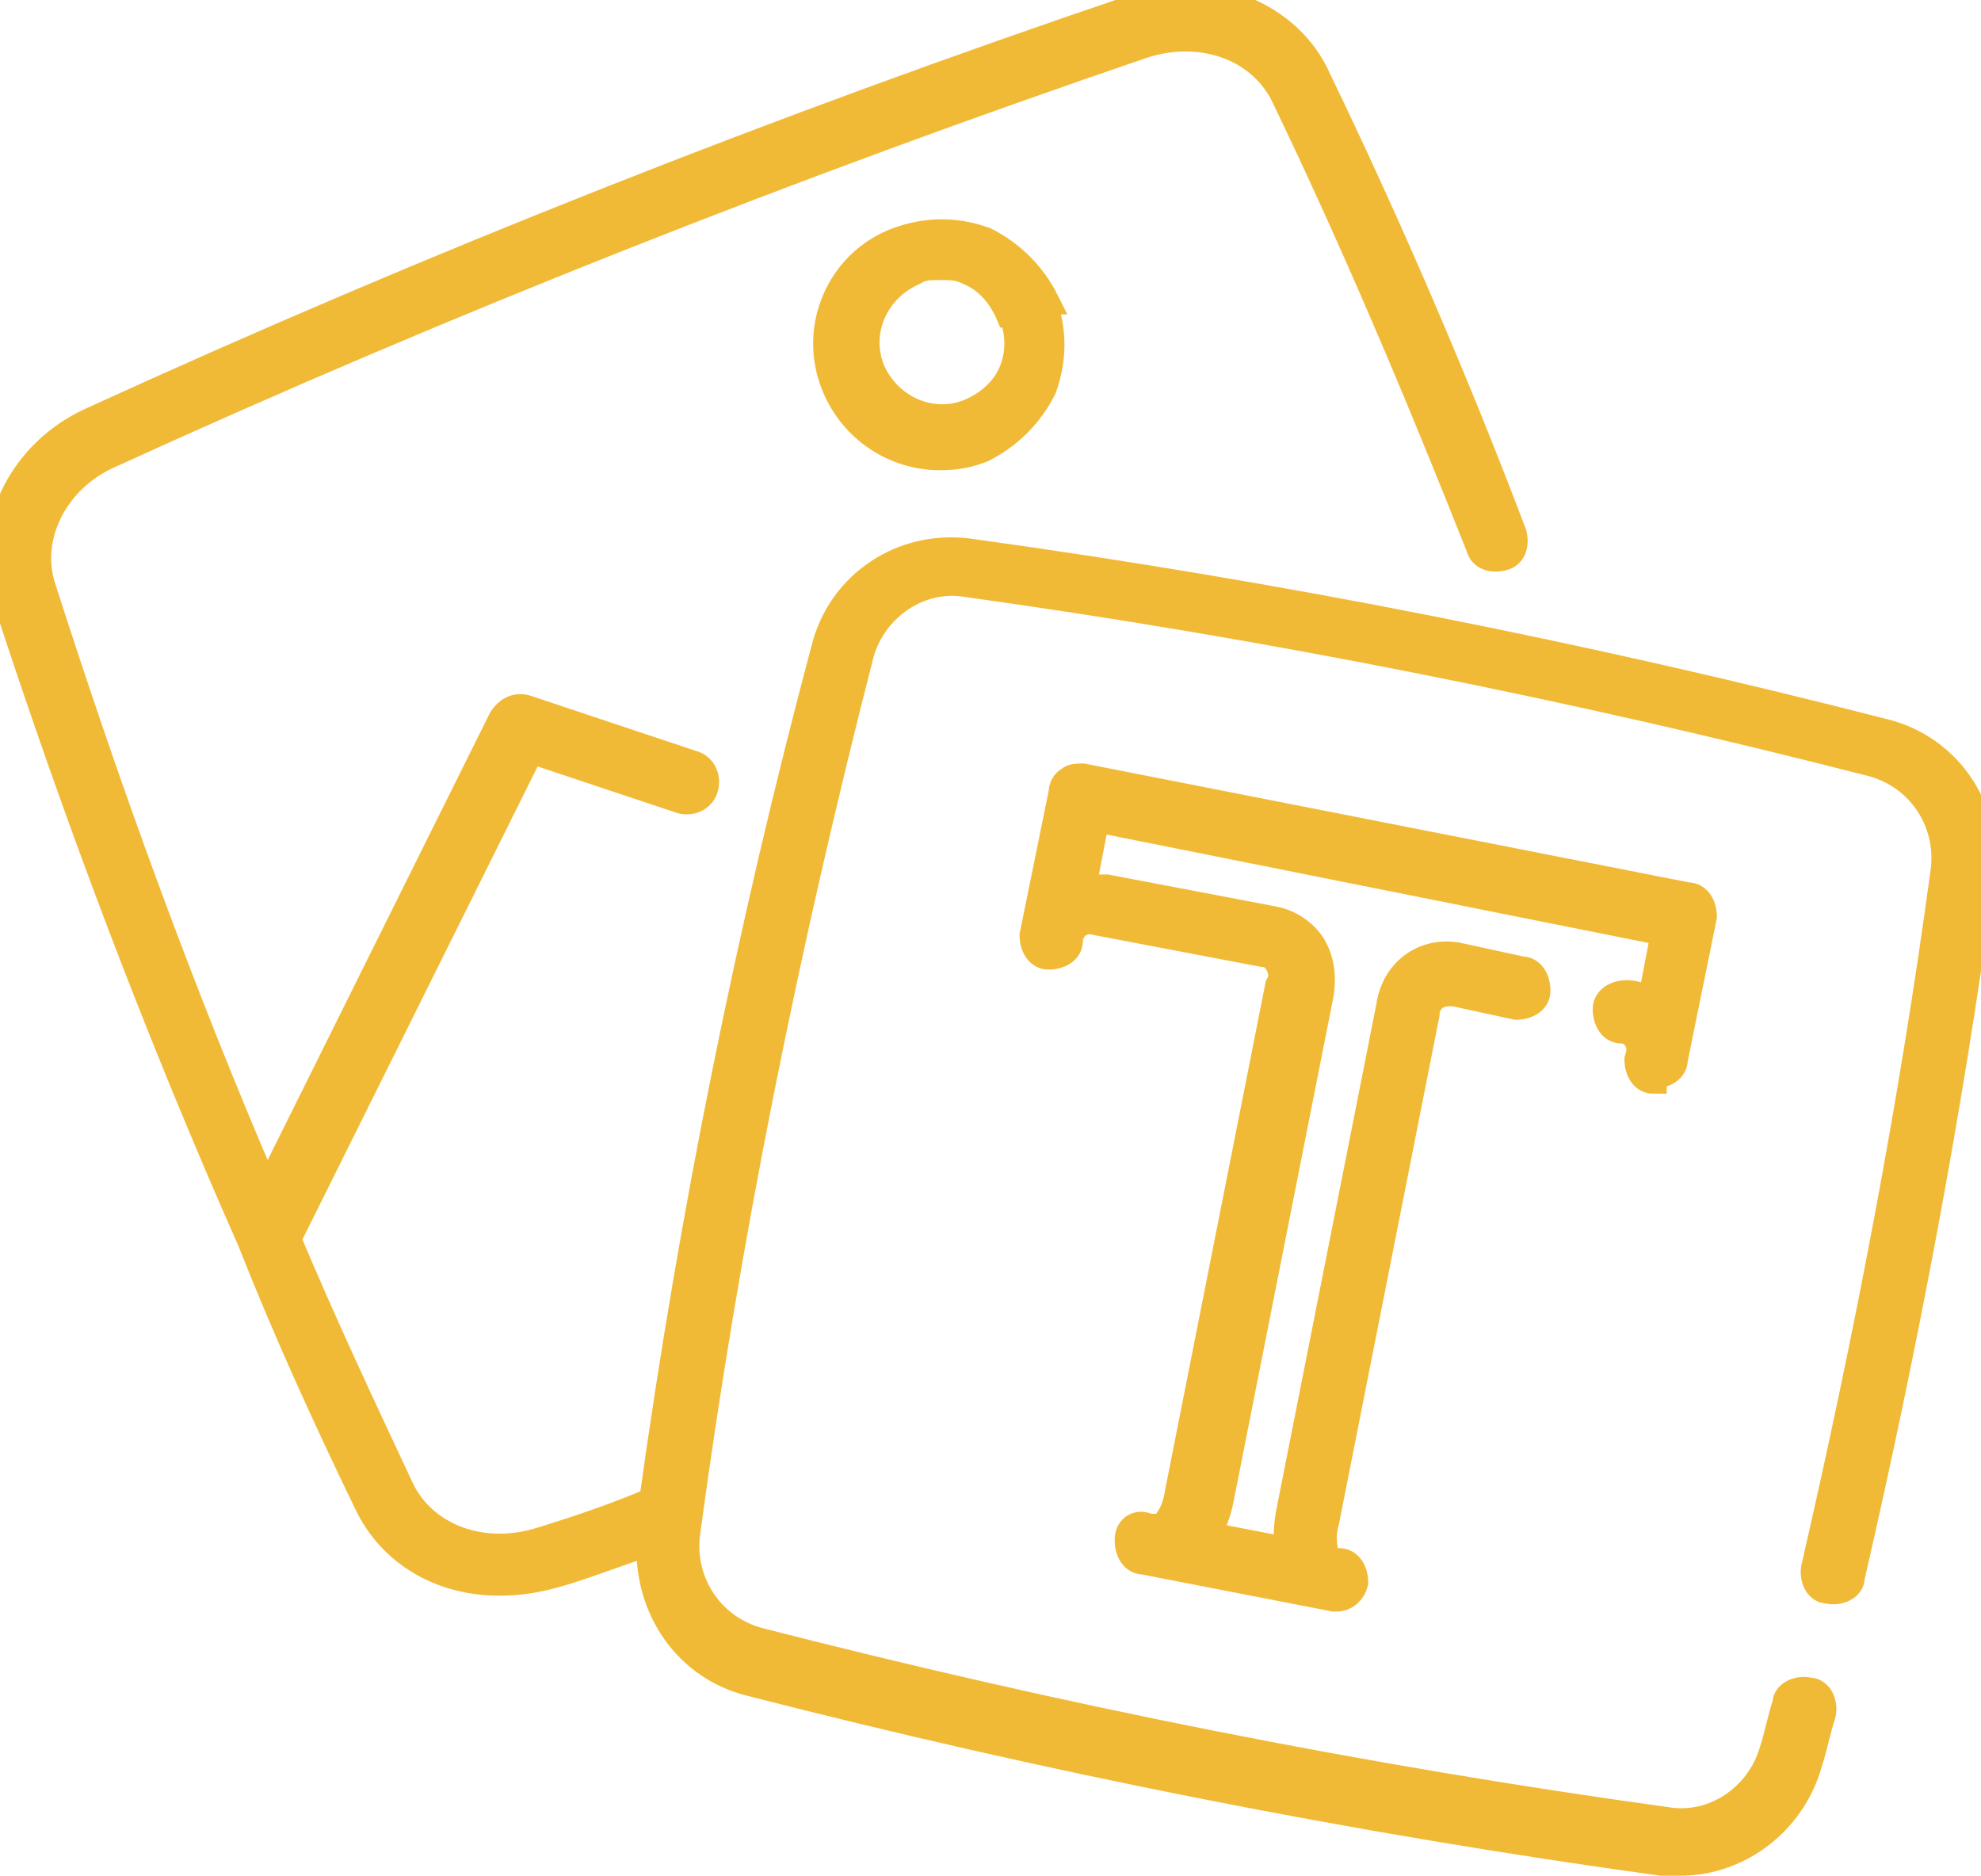
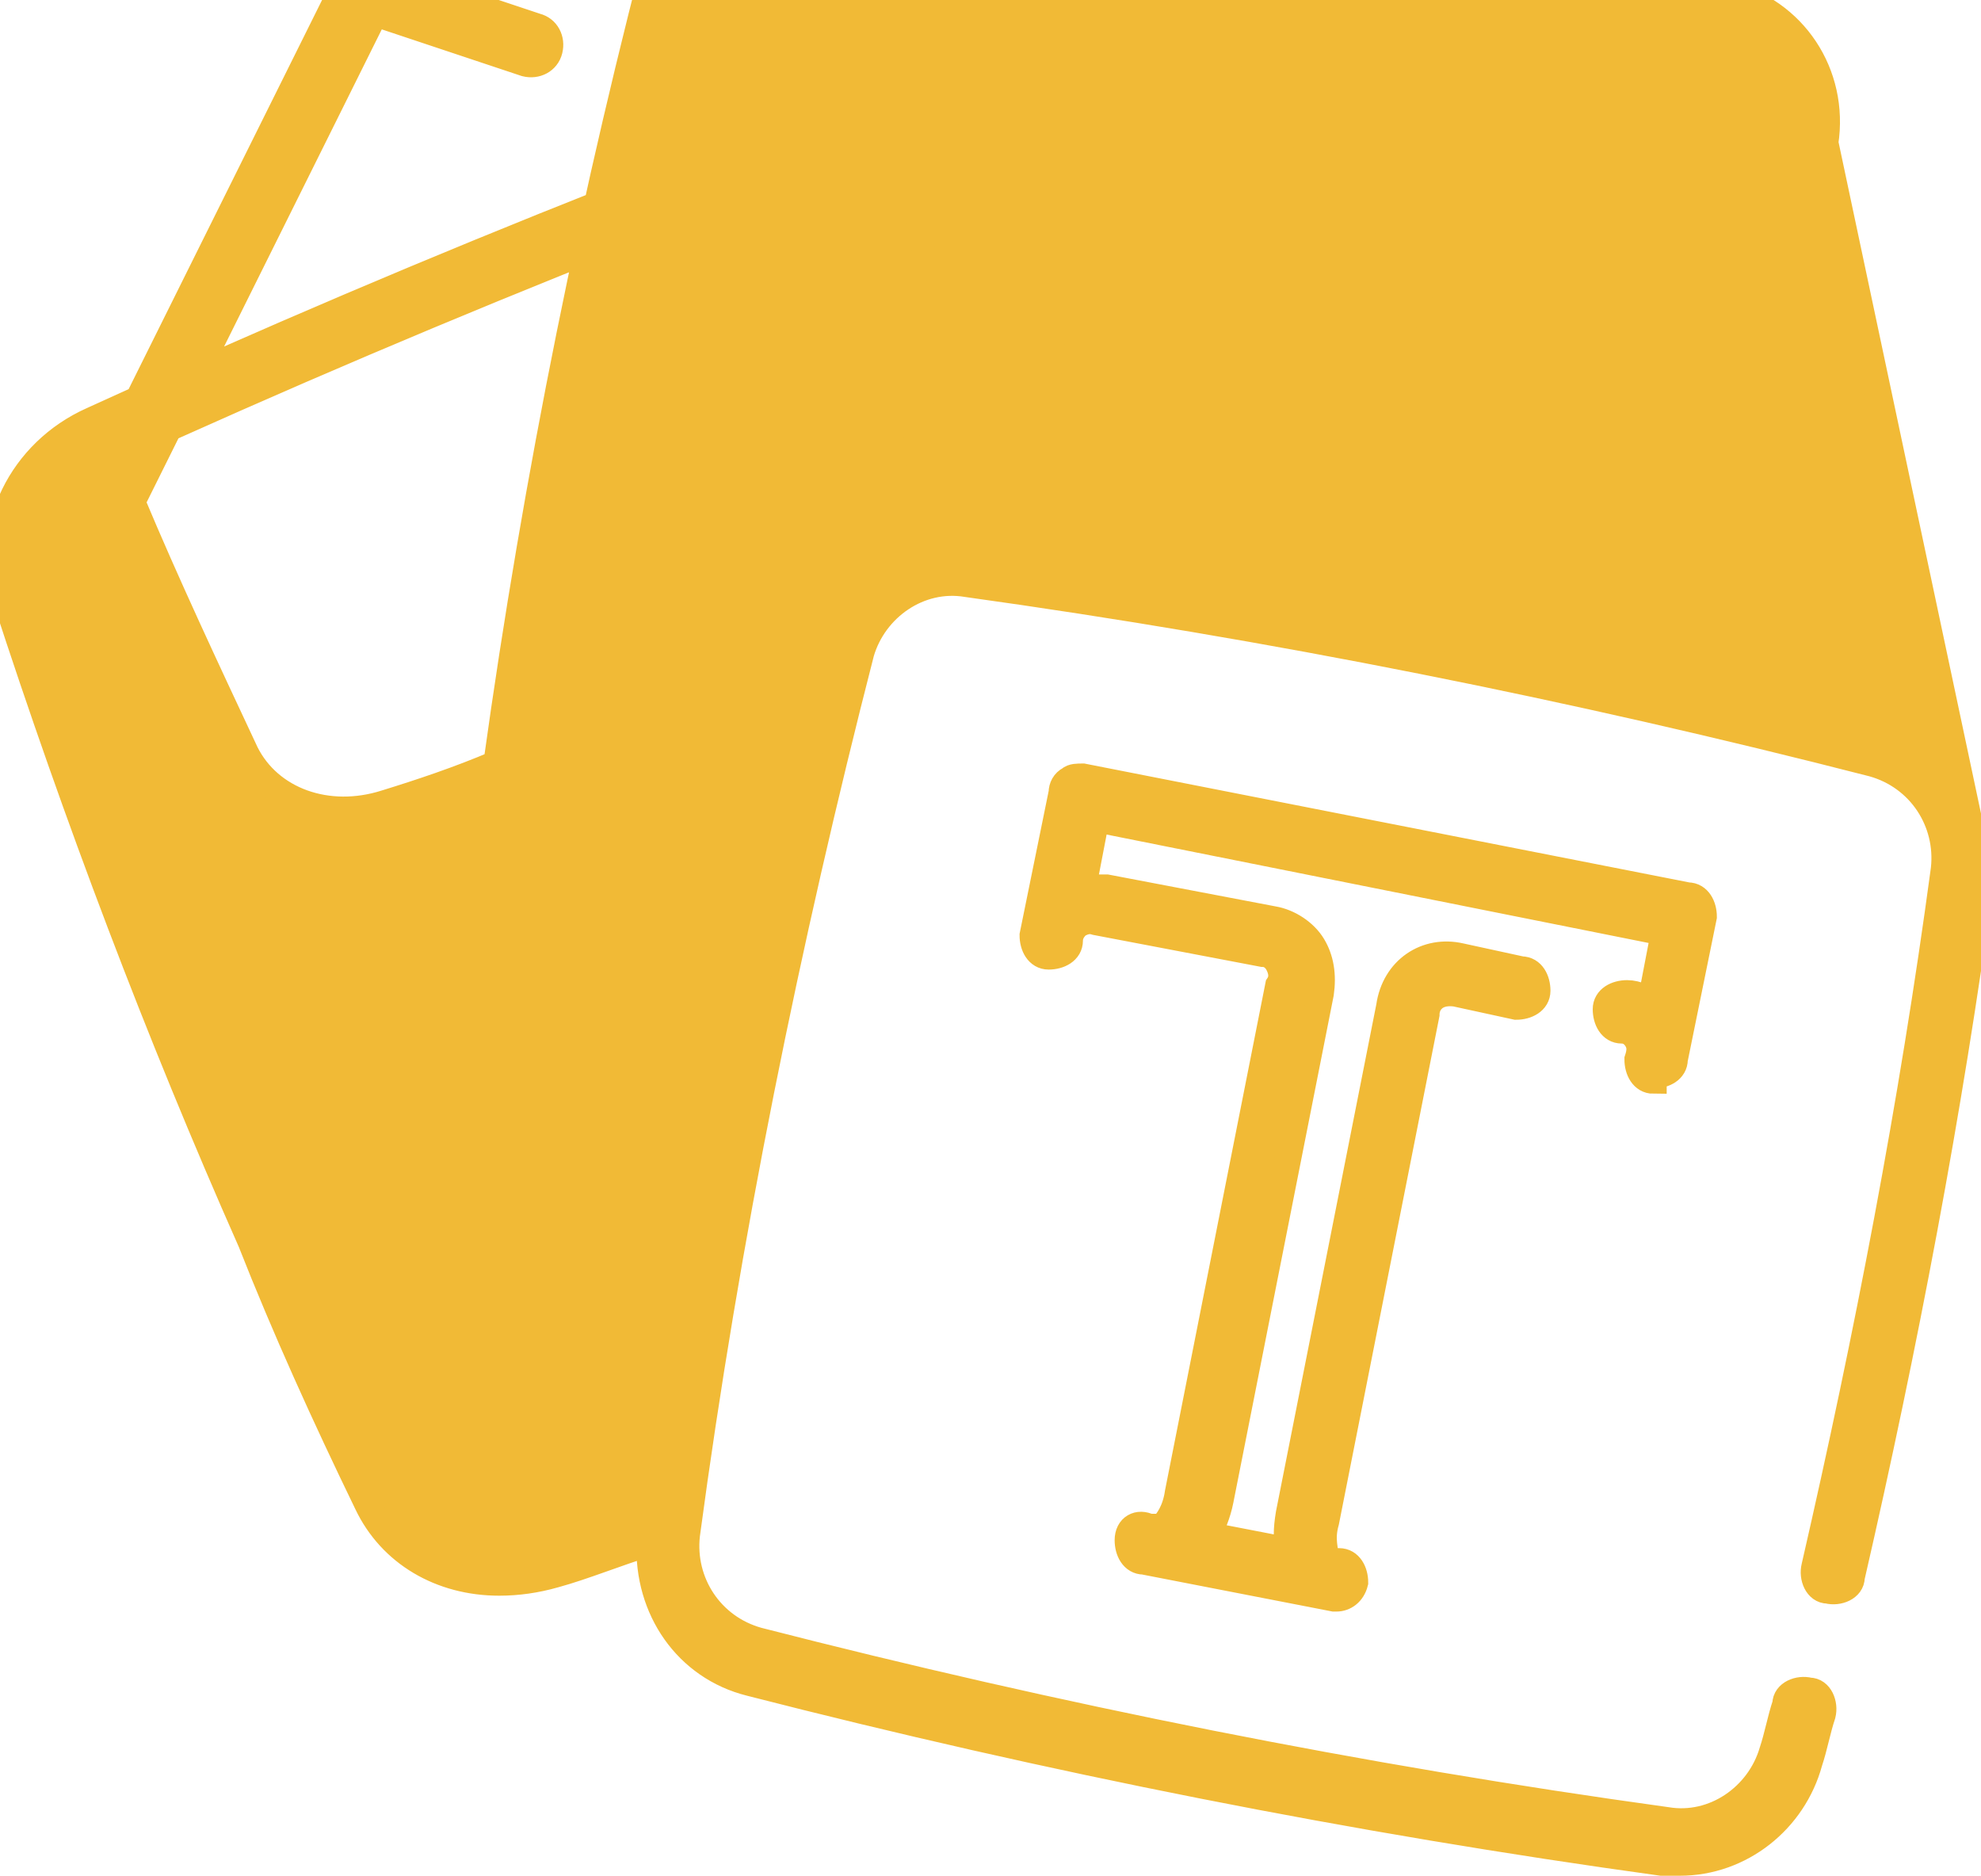
<svg xmlns="http://www.w3.org/2000/svg" id="Layer_1" data-name="Layer 1" version="1.1" viewBox="0 0 75 71">
  <defs>
    <style>
      .cls-1 {
        fill: #f1ba36;
        stroke: #f1ba36;
      }
    </style>
  </defs>
-   <path class="cls-1" d="M75,33.2c-1.2,8.9-2.9,17.8-4.9,26.5,0,.4-.5.6-.9.5-.4,0-.6-.5-.5-.9,2-8.7,3.7-17.5,4.9-26.4.2-1.8-.9-3.5-2.7-4-11.3-2.9-22.8-5.2-34.3-6.8-1.8-.3-3.5.9-4,2.6-2.8,10.9-5.1,22.2-6.6,33.4-.2,1.8.9,3.5,2.7,4,11.3,2.9,22.8,5.2,34.4,6.8,1.8.3,3.5-.9,4-2.6.2-.6.3-1.2.5-1.8,0-.4.5-.6.9-.5.4,0,.6.5.5.9-.2.6-.3,1.2-.5,1.8-.6,2.2-2.6,3.8-4.9,3.8h0c-.2,0-.5,0-.7,0-11.6-1.6-23.2-3.9-34.5-6.8-2.4-.6-3.9-2.8-3.8-5.3-1.3.4-2.5.9-3.6,1.2-.7.2-1.4.3-2.1.3h0c-2.2,0-4.1-1.1-5-3-1.6-3.3-3.1-6.6-4.4-9.9C6,39.1,2.9,30.9.2,22.6c-.8-2.6.6-5.5,3.3-6.7C16.4,10,29.6,4.8,42.9.3c2.8-1,5.9.2,7,2.7,2.7,5.6,5.2,11.4,7.4,17.2.1.4,0,.8-.4.9-.4.1-.8,0-.9-.4-2.3-5.8-4.7-11.5-7.4-17.1-.9-1.8-3.1-2.6-5.3-1.9C30.1,6.2,16.9,11.4,4.2,17.2c-2.1.9-3.2,3.1-2.6,5,2.5,7.8,5.3,15.5,8.5,22.9l8.9-17.9c.2-.3.5-.5.9-.4l6.3,2.1c.4.1.6.5.5.9-.1.4-.5.6-.9.5l-5.7-1.9-9.2,18.5c1.3,3.1,2.8,6.3,4.3,9.5.9,1.8,3.1,2.6,5.3,1.9,0,0,0,0,0,0,1.3-.4,2.8-.9,4.2-1.5,1.5-10.8,3.7-21.7,6.5-32.2.6-2.5,3-4.1,5.6-3.7,11.6,1.6,23.2,3.9,34.5,6.8,2.5.6,4.1,3,3.7,5.6ZM50.7,60.5s0,0,0,0,0,0,0,0h0ZM62.6,40.7c.4,0,.8-.2.8-.6l1.1-5.4c0-.4-.2-.8-.6-.8l-22.9-4.5c-.2,0-.4,0-.5.1-.2.1-.3.3-.3.5l-1.1,5.4c0,.4.2.8.6.8.4,0,.8-.2.8-.6,0-.3.2-.5.3-.6.2-.1.4-.2.7-.1l6.3,1.2c.3,0,.5.2.6.4.1.2.2.5,0,.8l-3.8,19.2c-.1.7-.4,1.1-.6,1.3h-.5c-.4-.2-.8,0-.8.5,0,.4.2.8.6.8l7.2,1.4s0,0,.1,0c.3,0,.6-.2.7-.6,0-.4-.2-.8-.6-.8h-.5c0-.4-.2-.8,0-1.5l3.8-19.2c0-.4.3-.9,1.1-.8l2.3.5c.4,0,.8-.2.8-.6,0-.4-.2-.8-.6-.8l-2.3-.5c-1.3-.3-2.5.5-2.7,1.9l-3.8,19.2c-.1.6-.1,1,0,1.4l-3.1-.6c.2-.3.4-.8.5-1.3l3.8-19.2c.1-.7,0-1.3-.3-1.8-.3-.5-.9-.9-1.5-1l-6.3-1.2c-.4,0-.7,0-.9,0l.5-2.6,21.5,4.3-.5,2.6c-.2-.1-.5-.3-.9-.3-.4,0-.8.2-.8.6,0,.4.2.8.6.8.3,0,.5.2.6.4.1.2.1.4,0,.7,0,.4.2.8.6.8ZM39.5,11.4c.4,1.1.4,2.2,0,3.3-.5,1-1.3,1.8-2.3,2.3-.5.2-1,.3-1.6.3-1.7,0-3.3-1-4-2.7-.9-2.2.2-4.7,2.4-5.5,1.1-.4,2.2-.4,3.3,0,1,.5,1.8,1.3,2.3,2.3ZM38.2,11.9c-.3-.7-.8-1.3-1.5-1.6-.4-.2-.7-.2-1.1-.2s-.7,0-1,.2c-1.4.6-2.2,2.2-1.6,3.7.6,1.4,2.2,2.2,3.7,1.6.7-.3,1.3-.8,1.6-1.5.3-.7.3-1.5,0-2.2Z" />
+   <path class="cls-1" d="M75,33.2c-1.2,8.9-2.9,17.8-4.9,26.5,0,.4-.5.6-.9.5-.4,0-.6-.5-.5-.9,2-8.7,3.7-17.5,4.9-26.4.2-1.8-.9-3.5-2.7-4-11.3-2.9-22.8-5.2-34.3-6.8-1.8-.3-3.5.9-4,2.6-2.8,10.9-5.1,22.2-6.6,33.4-.2,1.8.9,3.5,2.7,4,11.3,2.9,22.8,5.2,34.4,6.8,1.8.3,3.5-.9,4-2.6.2-.6.3-1.2.5-1.8,0-.4.5-.6.9-.5.4,0,.6.5.5.9-.2.6-.3,1.2-.5,1.8-.6,2.2-2.6,3.8-4.9,3.8h0c-.2,0-.5,0-.7,0-11.6-1.6-23.2-3.9-34.5-6.8-2.4-.6-3.9-2.8-3.8-5.3-1.3.4-2.5.9-3.6,1.2-.7.2-1.4.3-2.1.3h0c-2.2,0-4.1-1.1-5-3-1.6-3.3-3.1-6.6-4.4-9.9C6,39.1,2.9,30.9.2,22.6c-.8-2.6.6-5.5,3.3-6.7C16.4,10,29.6,4.8,42.9.3c2.8-1,5.9.2,7,2.7,2.7,5.6,5.2,11.4,7.4,17.2.1.4,0,.8-.4.9-.4.1-.8,0-.9-.4-2.3-5.8-4.7-11.5-7.4-17.1-.9-1.8-3.1-2.6-5.3-1.9C30.1,6.2,16.9,11.4,4.2,17.2l8.9-17.9c.2-.3.5-.5.9-.4l6.3,2.1c.4.1.6.5.5.9-.1.4-.5.6-.9.5l-5.7-1.9-9.2,18.5c1.3,3.1,2.8,6.3,4.3,9.5.9,1.8,3.1,2.6,5.3,1.9,0,0,0,0,0,0,1.3-.4,2.8-.9,4.2-1.5,1.5-10.8,3.7-21.7,6.5-32.2.6-2.5,3-4.1,5.6-3.7,11.6,1.6,23.2,3.9,34.5,6.8,2.5.6,4.1,3,3.7,5.6ZM50.7,60.5s0,0,0,0,0,0,0,0h0ZM62.6,40.7c.4,0,.8-.2.8-.6l1.1-5.4c0-.4-.2-.8-.6-.8l-22.9-4.5c-.2,0-.4,0-.5.1-.2.1-.3.3-.3.5l-1.1,5.4c0,.4.2.8.6.8.4,0,.8-.2.8-.6,0-.3.2-.5.3-.6.2-.1.4-.2.7-.1l6.3,1.2c.3,0,.5.2.6.4.1.2.2.5,0,.8l-3.8,19.2c-.1.7-.4,1.1-.6,1.3h-.5c-.4-.2-.8,0-.8.5,0,.4.2.8.6.8l7.2,1.4s0,0,.1,0c.3,0,.6-.2.7-.6,0-.4-.2-.8-.6-.8h-.5c0-.4-.2-.8,0-1.5l3.8-19.2c0-.4.3-.9,1.1-.8l2.3.5c.4,0,.8-.2.8-.6,0-.4-.2-.8-.6-.8l-2.3-.5c-1.3-.3-2.5.5-2.7,1.9l-3.8,19.2c-.1.6-.1,1,0,1.4l-3.1-.6c.2-.3.4-.8.5-1.3l3.8-19.2c.1-.7,0-1.3-.3-1.8-.3-.5-.9-.9-1.5-1l-6.3-1.2c-.4,0-.7,0-.9,0l.5-2.6,21.5,4.3-.5,2.6c-.2-.1-.5-.3-.9-.3-.4,0-.8.2-.8.6,0,.4.2.8.6.8.3,0,.5.2.6.4.1.2.1.4,0,.7,0,.4.2.8.6.8ZM39.5,11.4c.4,1.1.4,2.2,0,3.3-.5,1-1.3,1.8-2.3,2.3-.5.2-1,.3-1.6.3-1.7,0-3.3-1-4-2.7-.9-2.2.2-4.7,2.4-5.5,1.1-.4,2.2-.4,3.3,0,1,.5,1.8,1.3,2.3,2.3ZM38.2,11.9c-.3-.7-.8-1.3-1.5-1.6-.4-.2-.7-.2-1.1-.2s-.7,0-1,.2c-1.4.6-2.2,2.2-1.6,3.7.6,1.4,2.2,2.2,3.7,1.6.7-.3,1.3-.8,1.6-1.5.3-.7.3-1.5,0-2.2Z" />
</svg>